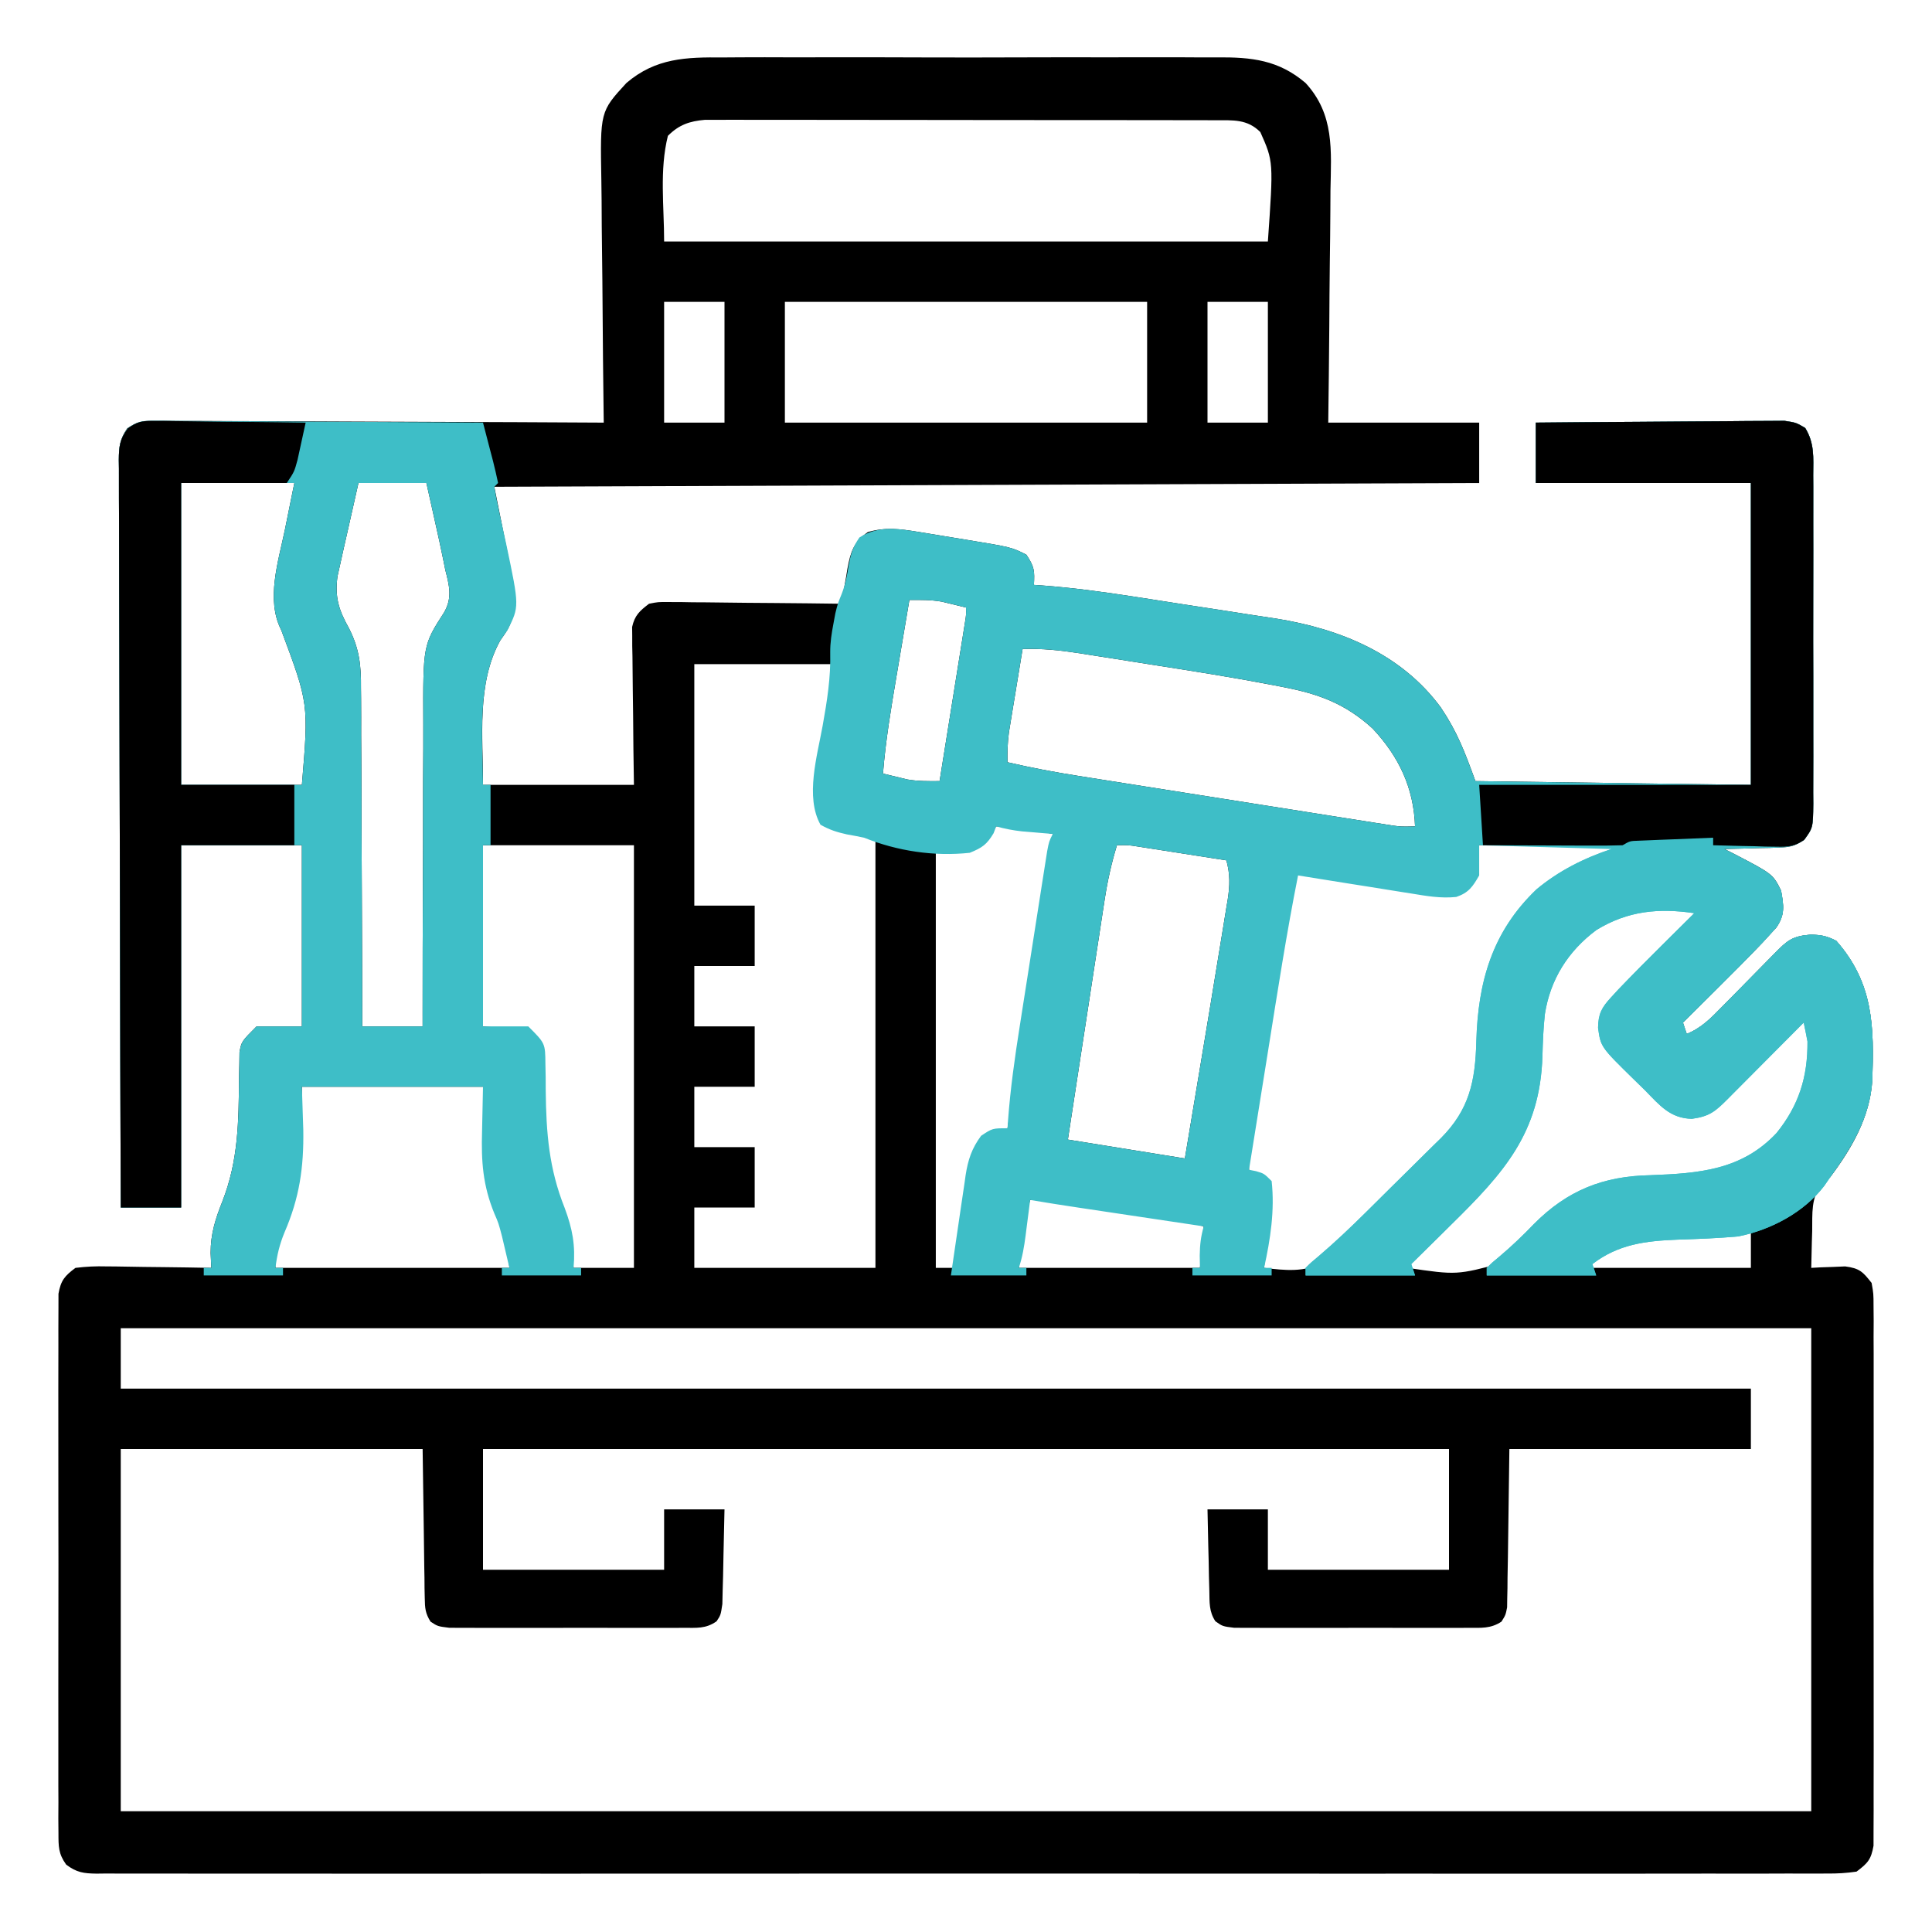
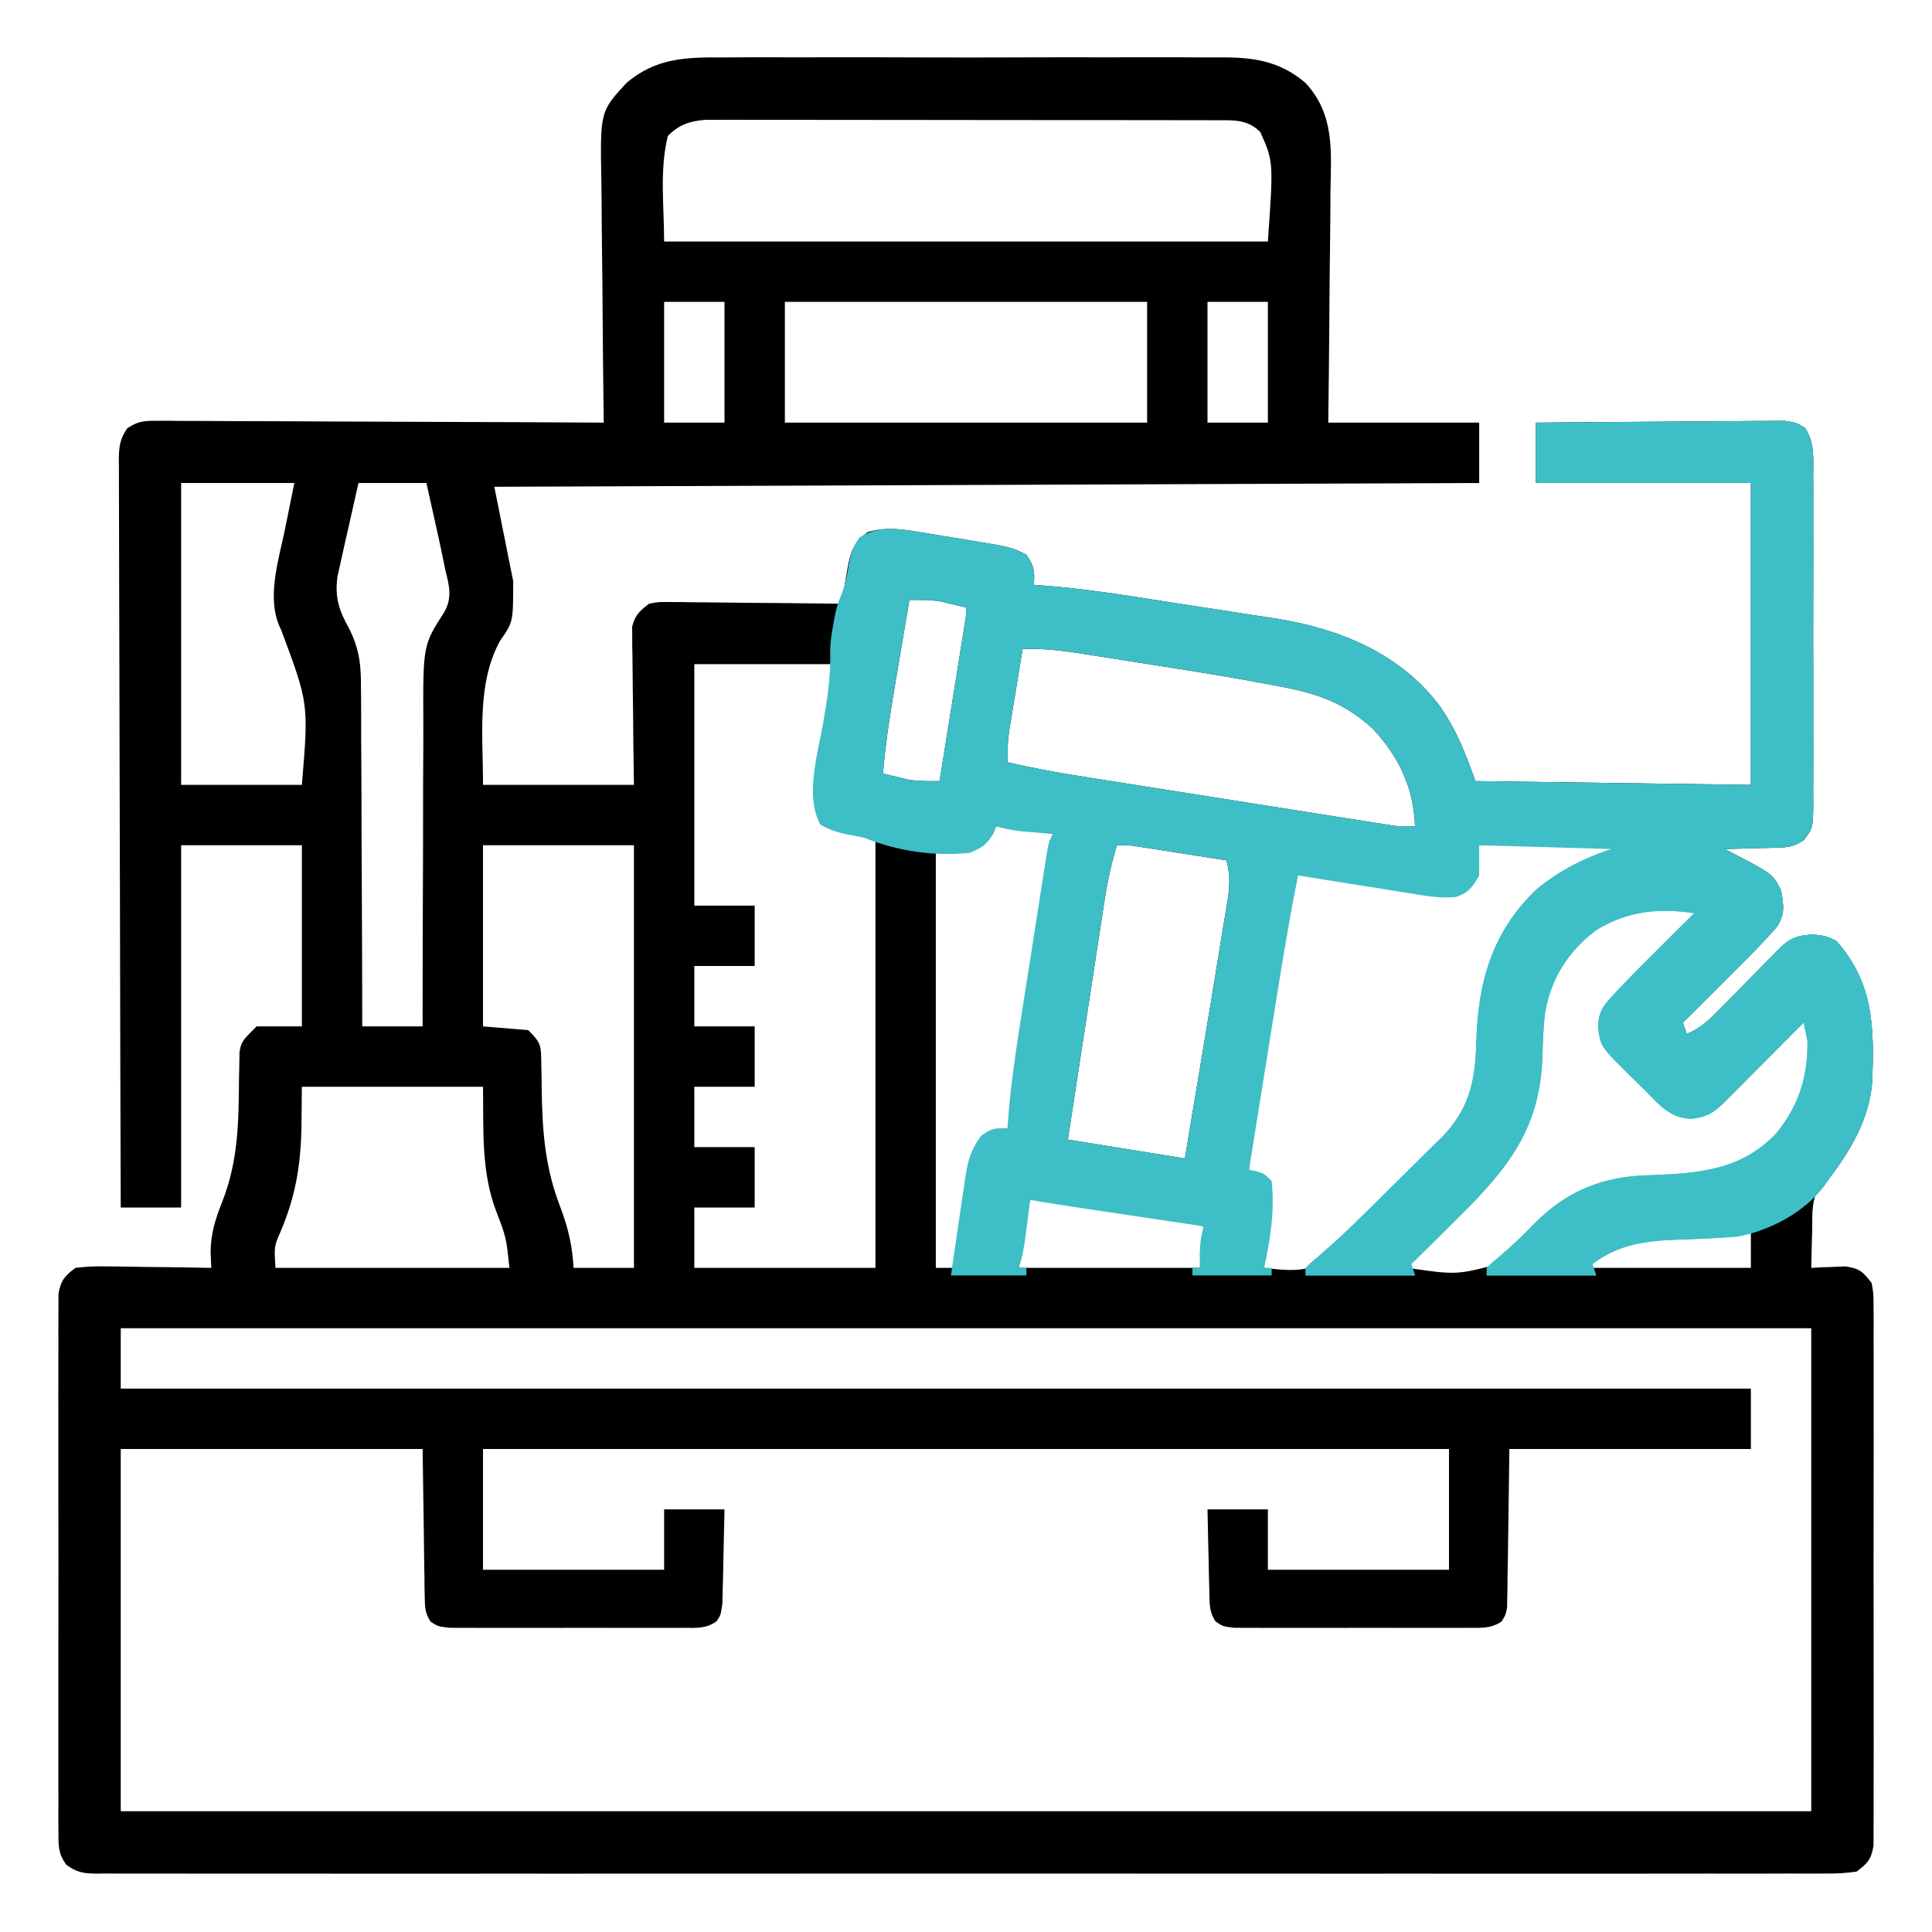
<svg xmlns="http://www.w3.org/2000/svg" version="1.1" width="512" height="512">
  <path d="M0 0 C1.562 -0.008 3.123 -0.019 4.685 -0.032 C8.9 -0.059 13.114 -0.049 17.329 -0.03 C21.755 -0.014 26.182 -0.029 30.608 -0.038 C38.039 -0.049 45.469 -0.034 52.9 -0.006 C61.472 0.027 70.044 0.016 78.615 -0.017 C85.996 -0.044 93.376 -0.048 100.756 -0.032 C105.155 -0.023 109.554 -0.021 113.953 -0.041 C118.09 -0.059 122.226 -0.047 126.364 -0.012 C127.875 -0.004 129.387 -0.006 130.898 -0.02 C139.992 -0.092 147.172 0.658 154.336 6.776 C162.003 15.121 161.12 24.6 160.922 35.253 C160.911 37.032 160.902 38.812 160.896 40.591 C160.873 45.244 160.815 49.896 160.748 54.548 C160.675 60.146 160.648 65.745 160.613 71.344 C160.555 79.822 160.44 88.298 160.336 96.776 C173.536 96.776 186.736 96.776 200.336 96.776 C200.336 102.056 200.336 107.336 200.336 112.776 C114.206 113.106 28.076 113.436 -60.664 113.776 C-59.014 122.026 -57.364 130.276 -55.664 138.776 C-55.664 149.629 -55.664 149.629 -59.102 154.526 C-65.44 165.95 -63.608 180.185 -63.664 192.776 C-50.464 192.776 -37.264 192.776 -23.664 192.776 C-23.71 189.647 -23.757 186.517 -23.805 183.292 C-23.836 180.26 -23.86 177.229 -23.884 174.197 C-23.904 172.09 -23.931 169.984 -23.966 167.877 C-24.014 164.848 -24.037 161.821 -24.055 158.792 C-24.086 157.379 -24.086 157.379 -24.117 155.938 C-24.118 155.057 -24.118 154.177 -24.118 153.27 C-24.127 152.497 -24.136 151.724 -24.145 150.928 C-23.456 147.847 -22.149 146.671 -19.664 144.776 C-17.247 144.295 -17.247 144.295 -14.528 144.322 C-12.997 144.323 -12.997 144.323 -11.435 144.323 C-10.34 144.344 -9.245 144.364 -8.117 144.386 C-6.991 144.391 -5.865 144.397 -4.704 144.403 C-1.107 144.425 2.489 144.475 6.086 144.526 C8.525 144.546 10.964 144.565 13.402 144.581 C19.381 144.625 25.358 144.692 31.336 144.776 C31.506 143.74 31.676 142.704 31.852 141.636 C32.096 140.266 32.34 138.896 32.586 137.526 C32.696 136.844 32.805 136.163 32.918 135.46 C33.732 131.048 34.604 128.376 38.336 125.776 C42.944 124.447 46.839 124.936 51.527 125.702 C52.195 125.81 52.863 125.917 53.551 126.028 C54.954 126.257 56.357 126.49 57.759 126.727 C59.894 127.088 62.031 127.432 64.17 127.774 C76.395 129.783 76.395 129.783 80.336 131.776 C82.488 135.004 82.537 136.06 82.336 139.776 C83.383 139.848 83.383 139.848 84.451 139.921 C92.646 140.536 100.714 141.626 108.832 142.886 C109.5 142.989 110.168 143.092 110.856 143.198 C114.386 143.744 117.915 144.295 121.444 144.85 C125.043 145.415 128.645 145.962 132.247 146.506 C135.061 146.934 137.872 147.375 140.682 147.819 C142.642 148.126 144.604 148.418 146.566 148.711 C163.563 151.446 179.723 158.073 190.176 172.276 C194.545 178.78 196.513 184.014 199.336 191.776 C223.426 192.106 247.516 192.436 272.336 192.776 C272.336 166.376 272.336 139.976 272.336 112.776 C253.526 112.776 234.716 112.776 215.336 112.776 C215.336 107.496 215.336 102.216 215.336 96.776 C224.263 96.686 233.19 96.613 242.118 96.569 C246.264 96.548 250.409 96.52 254.554 96.475 C258.555 96.431 262.555 96.407 266.556 96.397 C268.082 96.389 269.608 96.375 271.134 96.353 C273.273 96.324 275.41 96.32 277.548 96.322 C278.765 96.313 279.982 96.305 281.235 96.295 C284.336 96.776 284.336 96.776 286.728 98.184 C289.23 102.218 288.893 106.056 288.854 110.714 C288.864 112.227 288.864 112.227 288.875 113.77 C288.892 117.106 288.881 120.441 288.867 123.776 C288.87 126.093 288.874 128.409 288.879 130.726 C288.885 135.581 288.876 140.436 288.857 145.292 C288.835 151.52 288.848 157.747 288.872 163.975 C288.886 168.759 288.882 173.542 288.871 178.326 C288.869 180.622 288.872 182.919 288.881 185.215 C288.891 188.424 288.876 191.631 288.854 194.839 C288.862 195.791 288.87 196.742 288.878 197.723 C288.795 204.149 288.795 204.149 286.441 207.363 C284.031 208.981 282.673 209.308 279.789 209.386 C278.523 209.434 278.523 209.434 277.23 209.483 C276.358 209.498 275.485 209.512 274.586 209.526 C273.698 209.556 272.81 209.586 271.895 209.616 C269.708 209.687 267.523 209.74 265.336 209.776 C266.084 210.151 266.831 210.527 267.602 210.913 C278.143 216.391 278.143 216.391 280.336 220.776 C281.06 224.793 281.44 227.178 279.087 230.584 C278.535 231.187 277.983 231.791 277.414 232.413 C276.781 233.106 276.147 233.799 275.495 234.513 C271.53 238.669 267.48 242.735 263.398 246.776 C262.524 247.646 261.649 248.517 260.748 249.413 C258.613 251.537 256.476 253.658 254.336 255.776 C254.666 256.766 254.996 257.756 255.336 258.776 C259.226 257.198 261.813 254.541 264.688 251.585 C265.188 251.08 265.688 250.574 266.203 250.054 C267.794 248.445 269.378 246.83 270.961 245.214 C272.552 243.595 274.145 241.978 275.74 240.363 C276.731 239.36 277.72 238.354 278.705 237.345 C282.028 233.974 283.325 232.859 288.148 232.464 C291.014 232.536 292.336 232.777 294.961 234.089 C304.892 245.327 304.995 256.934 304.511 271.162 C303.86 280.892 299.09 289.104 293.336 296.776 C292.619 297.328 291.902 297.88 291.164 298.448 C288.203 302.22 288.658 306.364 288.586 311.026 C288.556 311.962 288.527 312.898 288.496 313.862 C288.426 316.167 288.373 318.471 288.336 320.776 C289.156 320.73 289.976 320.684 290.82 320.636 C291.898 320.6 292.976 320.564 294.086 320.526 C295.153 320.48 296.221 320.434 297.32 320.386 C301.116 320.877 302.008 321.789 304.336 324.776 C304.839 327.631 304.839 327.631 304.844 331.001 C304.861 332.919 304.861 332.919 304.878 334.876 C304.87 336.291 304.862 337.705 304.854 339.12 C304.859 340.612 304.866 342.103 304.875 343.595 C304.893 347.645 304.886 351.694 304.873 355.743 C304.863 359.98 304.873 364.217 304.879 368.454 C304.886 375.569 304.876 382.685 304.857 389.8 C304.836 398.027 304.843 406.255 304.865 414.482 C304.883 421.545 304.885 428.607 304.875 435.67 C304.869 439.888 304.868 444.107 304.881 448.326 C304.893 452.292 304.885 456.258 304.862 460.224 C304.856 461.68 304.858 463.136 304.867 464.592 C304.878 466.579 304.861 468.565 304.844 470.552 C304.842 472.22 304.842 472.22 304.839 473.922 C304.193 477.589 303.3 478.543 300.336 480.776 C297.584 481.168 295.234 481.314 292.484 481.28 C291.283 481.288 291.283 481.288 290.058 481.297 C287.36 481.312 284.662 481.298 281.963 481.284 C280.015 481.289 278.068 481.295 276.12 481.303 C270.755 481.32 265.391 481.312 260.026 481.299 C254.245 481.29 248.465 481.304 242.684 481.315 C231.355 481.333 220.026 481.329 208.696 481.318 C199.492 481.309 190.287 481.307 181.082 481.312 C179.774 481.312 178.466 481.313 177.118 481.313 C174.46 481.315 171.803 481.316 169.146 481.317 C144.917 481.329 120.689 481.317 96.461 481.296 C74.333 481.277 52.206 481.279 30.078 481.298 C5.23 481.319 -19.618 481.328 -44.467 481.315 C-47.115 481.314 -49.763 481.313 -52.41 481.312 C-54.365 481.311 -54.365 481.311 -56.359 481.31 C-65.556 481.306 -74.753 481.312 -83.951 481.322 C-95.154 481.333 -106.357 481.33 -117.56 481.308 C-123.28 481.298 -129 481.294 -134.72 481.307 C-139.951 481.319 -145.181 481.312 -150.412 481.291 C-152.309 481.287 -154.207 481.289 -156.105 481.299 C-158.674 481.311 -161.242 481.298 -163.812 481.28 C-164.93 481.294 -164.93 481.294 -166.071 481.308 C-169.5 481.258 -171.35 481.013 -174.123 478.923 C-176.206 476.022 -176.167 474.108 -176.172 470.552 C-176.183 469.273 -176.195 467.994 -176.206 466.677 C-176.198 465.262 -176.19 463.847 -176.182 462.433 C-176.187 460.941 -176.194 459.449 -176.203 457.958 C-176.221 453.908 -176.214 449.859 -176.201 445.809 C-176.191 441.572 -176.201 437.336 -176.207 433.099 C-176.214 425.983 -176.205 418.868 -176.186 411.753 C-176.164 403.525 -176.171 395.298 -176.193 387.071 C-176.211 380.008 -176.214 372.946 -176.203 365.883 C-176.197 361.664 -176.196 357.446 -176.209 353.227 C-176.221 349.261 -176.213 345.295 -176.19 341.329 C-176.184 339.873 -176.186 338.416 -176.195 336.96 C-176.206 334.974 -176.19 332.987 -176.172 331.001 C-176.17 329.889 -176.169 328.777 -176.167 327.631 C-175.543 324.09 -174.524 322.904 -171.664 320.776 C-168.774 320.427 -166.278 320.308 -163.398 320.386 C-162.605 320.391 -161.812 320.397 -160.994 320.403 C-158.467 320.425 -155.941 320.475 -153.414 320.526 C-151.698 320.546 -149.982 320.565 -148.266 320.581 C-144.065 320.625 -139.865 320.694 -135.664 320.776 C-135.725 319.469 -135.785 318.162 -135.848 316.815 C-135.847 311.764 -134.587 307.8 -132.727 303.151 C-128.483 292.28 -128.414 281.975 -128.322 270.384 C-128.295 269.21 -128.267 268.036 -128.238 266.827 C-128.224 265.761 -128.209 264.696 -128.194 263.598 C-127.664 260.776 -127.664 260.776 -123.664 256.776 C-119.704 256.776 -115.744 256.776 -111.664 256.776 C-111.664 240.936 -111.664 225.096 -111.664 208.776 C-122.224 208.776 -132.784 208.776 -143.664 208.776 C-143.664 240.456 -143.664 272.136 -143.664 304.776 C-148.944 304.776 -154.224 304.776 -159.664 304.776 C-159.757 278.247 -159.828 251.718 -159.871 225.189 C-159.892 212.871 -159.92 200.554 -159.966 188.236 C-160.006 177.503 -160.031 166.769 -160.04 156.035 C-160.046 150.35 -160.058 144.665 -160.087 138.979 C-160.114 133.631 -160.123 128.283 -160.116 122.935 C-160.118 120.969 -160.126 119.003 -160.141 117.038 C-160.161 114.359 -160.156 111.681 -160.145 109.002 C-160.157 108.22 -160.168 107.438 -160.18 106.632 C-160.143 103.218 -159.912 101.138 -157.958 98.292 C-155.216 96.48 -153.745 96.282 -150.476 96.295 C-148.902 96.287 -148.902 96.287 -147.297 96.279 C-145.58 96.3 -145.58 96.3 -143.827 96.322 C-142.617 96.322 -141.407 96.321 -140.16 96.32 C-136.846 96.323 -133.533 96.343 -130.219 96.371 C-126.755 96.396 -123.29 96.398 -119.825 96.403 C-113.266 96.415 -106.707 96.448 -100.149 96.488 C-92.681 96.533 -85.213 96.555 -77.745 96.575 C-62.384 96.617 -47.024 96.687 -31.664 96.776 C-31.684 95.306 -31.684 95.306 -31.704 93.807 C-31.826 84.539 -31.916 75.271 -31.975 66.002 C-32.006 61.238 -32.048 56.474 -32.117 51.71 C-32.182 47.107 -32.218 42.504 -32.233 37.9 C-32.244 36.149 -32.266 34.399 -32.298 32.649 C-32.625 14.352 -32.625 14.352 -25.664 6.776 C-17.849 0.101 -9.787 -0.086 0 0 Z M-14.664 20.776 C-16.929 29.837 -15.664 39.437 -15.664 48.776 C37.136 48.776 89.936 48.776 144.336 48.776 C145.822 27.593 145.822 27.593 142.336 19.776 C138.865 16.305 135.159 16.65 130.422 16.643 C128.607 16.636 128.607 16.636 126.755 16.63 C125.418 16.63 124.08 16.631 122.742 16.631 C121.331 16.628 119.92 16.625 118.509 16.621 C114.678 16.612 110.848 16.61 107.017 16.609 C104.624 16.608 102.23 16.606 99.837 16.604 C91.486 16.594 83.136 16.59 74.785 16.591 C67.002 16.592 59.219 16.581 51.436 16.565 C44.752 16.552 38.068 16.547 31.384 16.548 C27.393 16.548 23.402 16.545 19.411 16.534 C15.657 16.525 11.904 16.525 8.15 16.532 C6.773 16.533 5.397 16.531 4.02 16.524 C2.139 16.517 0.258 16.523 -1.623 16.529 C-2.675 16.529 -3.727 16.528 -4.811 16.527 C-8.945 16.888 -11.719 17.831 -14.664 20.776 Z M-15.664 64.776 C-15.664 75.336 -15.664 85.896 -15.664 96.776 C-10.384 96.776 -5.104 96.776 0.336 96.776 C0.336 86.216 0.336 75.656 0.336 64.776 C-4.944 64.776 -10.224 64.776 -15.664 64.776 Z M16.336 64.776 C16.336 75.336 16.336 85.896 16.336 96.776 C48.016 96.776 79.696 96.776 112.336 96.776 C112.336 86.216 112.336 75.656 112.336 64.776 C80.656 64.776 48.976 64.776 16.336 64.776 Z M128.336 64.776 C128.336 75.336 128.336 85.896 128.336 96.776 C133.616 96.776 138.896 96.776 144.336 96.776 C144.336 86.216 144.336 75.656 144.336 64.776 C139.056 64.776 133.776 64.776 128.336 64.776 Z M-143.664 112.776 C-143.664 139.176 -143.664 165.576 -143.664 192.776 C-133.104 192.776 -122.544 192.776 -111.664 192.776 C-109.859 171.235 -109.859 171.235 -117.133 151.761 C-121.261 143.715 -117.894 133.544 -116.164 125.151 C-115.339 121.068 -114.514 116.984 -113.664 112.776 C-123.564 112.776 -133.464 112.776 -143.664 112.776 Z M-96.664 112.776 C-97.547 116.652 -98.423 120.529 -99.282 124.41 C-99.72 126.373 -100.17 128.335 -100.619 130.296 C-100.893 131.54 -101.167 132.784 -101.449 134.065 C-101.706 135.207 -101.962 136.349 -102.227 137.525 C-102.977 143.102 -101.853 146.517 -99.15 151.332 C-96.429 156.723 -95.947 161.122 -96.005 167.091 C-95.994 168.068 -95.984 169.045 -95.973 170.051 C-95.944 173.244 -95.95 176.435 -95.957 179.628 C-95.944 181.856 -95.929 184.083 -95.911 186.311 C-95.871 192.147 -95.861 197.983 -95.857 203.819 C-95.848 209.785 -95.81 215.752 -95.775 221.718 C-95.711 233.404 -95.678 245.09 -95.664 256.776 C-90.384 256.776 -85.104 256.776 -79.664 256.776 C-79.665 255.55 -79.666 254.324 -79.666 253.061 C-79.67 241.468 -79.642 229.876 -79.584 218.283 C-79.555 212.324 -79.537 206.365 -79.544 200.406 C-79.551 194.648 -79.528 188.891 -79.486 183.133 C-79.474 180.944 -79.474 178.754 -79.484 176.565 C-79.566 155.757 -79.566 155.757 -73.952 147.03 C-71.738 143.155 -72.611 139.923 -73.664 135.776 C-73.854 134.835 -74.043 133.894 -74.239 132.924 C-74.86 129.844 -75.536 126.78 -76.227 123.714 C-76.461 122.657 -76.694 121.601 -76.936 120.513 C-77.508 117.933 -78.085 115.355 -78.664 112.776 C-84.604 112.776 -90.544 112.776 -96.664 112.776 Z M49.336 143.776 C48.495 148.719 47.659 153.663 46.827 158.608 C46.544 160.286 46.26 161.964 45.975 163.641 C44.496 172.338 43.044 180.975 42.336 189.776 C43.285 190.006 43.285 190.006 44.253 190.241 C45.763 190.607 47.272 190.973 48.781 191.339 C51.67 191.834 54.41 191.805 57.336 191.776 C58.335 185.547 59.332 179.317 60.327 173.087 C60.666 170.967 61.005 168.846 61.345 166.726 C61.833 163.683 62.319 160.64 62.805 157.597 C62.958 156.645 63.111 155.692 63.269 154.711 C63.479 153.39 63.479 153.39 63.693 152.042 C63.818 151.265 63.942 150.488 64.07 149.687 C64.382 147.768 64.382 147.768 64.336 145.776 C62.963 145.435 61.587 145.103 60.211 144.776 C59.445 144.591 58.68 144.405 57.891 144.214 C55.002 143.719 52.262 143.748 49.336 143.776 Z M79.336 156.776 C78.663 160.838 77.999 164.901 77.336 168.964 C77.145 170.114 76.954 171.265 76.758 172.45 C76.577 173.562 76.397 174.674 76.211 175.819 C76.043 176.841 75.876 177.862 75.703 178.914 C75.362 181.575 75.267 184.098 75.336 186.776 C81.54 188.209 87.726 189.395 94.015 190.38 C95.397 190.6 95.397 190.6 96.807 190.825 C99.823 191.304 102.839 191.778 105.855 192.253 C107.963 192.586 110.07 192.92 112.178 193.253 C116.579 193.949 120.981 194.643 125.384 195.336 C131.028 196.224 136.671 197.118 142.314 198.013 C146.659 198.701 151.004 199.387 155.35 200.072 C157.431 200.4 159.513 200.729 161.594 201.06 C164.497 201.52 167.4 201.976 170.304 202.431 C171.164 202.568 172.024 202.705 172.909 202.847 C173.701 202.97 174.493 203.093 175.309 203.22 C175.994 203.328 176.679 203.436 177.385 203.548 C179.671 203.854 179.671 203.854 183.336 203.776 C182.997 193.595 179.058 185.268 172.086 177.839 C164.956 171.331 157.96 168.715 148.625 166.905 C147.329 166.651 147.329 166.651 146.007 166.391 C135.52 164.37 124.975 162.699 114.422 161.057 C110.981 160.52 107.542 159.973 104.104 159.425 C101.893 159.078 99.683 158.731 97.473 158.386 C96.456 158.223 95.439 158.061 94.392 157.893 C89.306 157.11 84.481 156.592 79.336 156.776 Z M-7.664 160.776 C-7.664 181.896 -7.664 203.016 -7.664 224.776 C-2.384 224.776 2.896 224.776 8.336 224.776 C8.336 230.056 8.336 235.336 8.336 240.776 C3.056 240.776 -2.224 240.776 -7.664 240.776 C-7.664 246.056 -7.664 251.336 -7.664 256.776 C-2.384 256.776 2.896 256.776 8.336 256.776 C8.336 262.056 8.336 267.336 8.336 272.776 C3.056 272.776 -2.224 272.776 -7.664 272.776 C-7.664 278.056 -7.664 283.336 -7.664 288.776 C-2.384 288.776 2.896 288.776 8.336 288.776 C8.336 294.056 8.336 299.336 8.336 304.776 C3.056 304.776 -2.224 304.776 -7.664 304.776 C-7.664 310.056 -7.664 315.336 -7.664 320.776 C8.176 320.776 24.016 320.776 40.336 320.776 C40.336 283.156 40.336 245.536 40.336 206.776 C36.376 205.786 32.416 204.796 28.336 203.776 C25.336 200.776 25.336 200.776 24.973 198.532 C25.115 191.161 26.057 184.093 27.336 176.839 C27.714 174.643 28.089 172.446 28.461 170.249 C28.629 169.293 28.796 168.336 28.969 167.351 C29.43 164.55 29.43 164.55 29.336 160.776 C17.126 160.776 4.916 160.776 -7.664 160.776 Z M72.336 203.776 C71.697 204.581 71.057 205.385 70.398 206.214 C68.336 208.776 68.336 208.776 66.023 209.589 C62.801 209.814 59.566 209.776 56.336 209.776 C56.336 246.406 56.336 283.036 56.336 320.776 C57.986 320.776 59.636 320.776 61.336 320.776 C61.472 319.894 61.607 319.011 61.747 318.102 C62.259 314.811 62.78 311.522 63.307 308.234 C63.533 306.813 63.755 305.392 63.973 303.971 C64.289 301.921 64.618 299.874 64.949 297.827 C65.24 295.981 65.24 295.981 65.536 294.098 C66.362 290.669 67.102 288.505 69.336 285.776 C71.316 285.053 73.316 284.38 75.336 283.776 C76.902 273.902 78.467 264.027 80.03 254.152 C80.755 249.568 81.482 244.983 82.209 240.398 C82.911 235.976 83.611 231.554 84.31 227.132 C84.577 225.442 84.845 223.752 85.114 222.063 C85.489 219.702 85.862 217.341 86.234 214.98 C86.347 214.277 86.459 213.573 86.574 212.848 C87.142 209.329 87.142 209.329 87.336 205.776 C85.587 205.439 83.837 205.106 82.086 204.776 C81.111 204.591 80.137 204.405 79.133 204.214 C76.149 203.673 76.149 203.673 72.336 203.776 Z M-63.664 208.776 C-63.664 224.616 -63.664 240.456 -63.664 256.776 C-59.704 257.106 -55.744 257.436 -51.664 257.776 C-48.169 261.272 -48.283 261.906 -48.223 266.624 C-48.196 267.787 -48.17 268.951 -48.143 270.149 C-48.129 271.367 -48.116 272.584 -48.102 273.839 C-47.94 284.886 -47.157 294.489 -43.102 304.839 C-41.08 310.279 -39.963 314.994 -39.664 320.776 C-34.384 320.776 -29.104 320.776 -23.664 320.776 C-23.664 283.816 -23.664 246.856 -23.664 208.776 C-36.864 208.776 -50.064 208.776 -63.664 208.776 Z M104.336 208.776 C102.893 213.536 101.855 218.16 101.099 223.089 C100.992 223.782 100.884 224.476 100.773 225.19 C100.423 227.457 100.078 229.724 99.734 231.991 C99.491 233.573 99.247 235.155 99.003 236.737 C98.365 240.881 97.731 245.025 97.099 249.17 C96.338 254.153 95.571 259.136 94.804 264.118 C93.643 271.67 92.49 279.223 91.336 286.776 C101.566 288.426 111.796 290.076 122.336 291.776 C124.207 280.668 126.06 269.556 127.895 258.441 C128.337 255.768 128.781 253.095 129.225 250.422 C129.947 246.067 130.659 241.71 131.365 237.352 C131.636 235.681 131.911 234.012 132.189 232.343 C132.578 230 132.957 227.656 133.332 225.312 C133.449 224.62 133.567 223.929 133.688 223.217 C134.275 219.468 134.353 216.444 133.336 212.776 C129.066 212.106 124.795 211.441 120.523 210.776 C119.308 210.586 118.094 210.395 116.842 210.198 C115.097 209.928 115.097 209.928 113.316 209.651 C112.243 209.484 111.169 209.316 110.063 209.144 C107.299 208.71 107.299 208.71 104.336 208.776 Z M200.336 208.776 C199.676 212.076 199.016 215.376 198.336 218.776 C195.835 221.277 194.846 221.421 191.336 221.776 C188.229 221.54 185.173 221.056 182.098 220.562 C181.217 220.427 180.336 220.292 179.429 220.154 C176.626 219.723 173.825 219.281 171.023 218.839 C169.119 218.544 167.215 218.251 165.311 217.958 C160.651 217.24 155.993 216.511 151.336 215.776 C148.279 233.907 145.257 252.044 142.362 270.201 C142.096 271.871 141.828 273.541 141.558 275.21 C141.181 277.553 140.808 279.897 140.438 282.241 C140.325 282.932 140.213 283.624 140.097 284.336 C139.257 289.538 139.257 289.538 139.336 294.776 C140.153 295.261 140.97 295.746 141.812 296.245 C143.062 297.003 143.062 297.003 144.336 297.776 C144.859 300.308 144.859 300.308 144.711 303.276 C144.645 304.862 144.645 304.862 144.578 306.479 C144.227 311.254 143.845 316.016 143.336 320.776 C148.835 321.435 154.063 322.046 159.03 319.272 C161.61 317.067 163.931 314.75 166.25 312.272 C167.112 311.401 167.975 310.53 168.863 309.632 C170.671 307.794 172.464 305.939 174.242 304.071 C176.958 301.217 179.717 298.411 182.488 295.61 C184.245 293.813 185.999 292.013 187.75 290.21 C188.569 289.371 189.387 288.532 190.231 287.668 C198.161 279.302 200.286 272.175 200.575 260.747 C201.01 245.427 204.489 231.899 216.023 220.964 C222.75 215.52 230.912 211.691 239.336 209.776 C239.336 209.446 239.336 209.116 239.336 208.776 C226.466 208.776 213.596 208.776 200.336 208.776 Z M225.586 234.901 C217.667 243.354 216.393 253.615 216.097 264.677 C215.474 285.016 205.903 295.586 191.836 309.339 C190.318 310.829 188.803 312.32 187.289 313.814 C185.939 315.147 184.584 316.475 183.229 317.802 C181.221 319.441 181.221 319.441 181.336 320.776 C194.414 322.69 194.414 322.69 206.769 319.385 C210.327 316.456 213.197 313.124 216.082 309.546 C221.707 302.618 229.813 298.592 238.651 297.487 C241.007 297.334 243.351 297.259 245.711 297.214 C259.341 296.69 270.994 295.345 280.766 284.847 C287.023 276.597 289.106 267.265 287.898 257.089 C287.713 256.326 287.527 255.563 287.336 254.776 C281.556 259.566 276.286 264.74 271.023 270.089 C269.425 271.712 267.825 273.333 266.223 274.952 C265.524 275.663 264.825 276.374 264.104 277.106 C261.169 279.879 258.579 280.31 254.539 280.237 C250.107 279.31 247.399 275.917 244.336 272.776 C243.448 271.911 242.56 271.046 241.645 270.155 C233.533 262.205 233.533 262.205 232.836 257.151 C232.895 253.445 233.784 251.8 236.277 249.093 C236.912 248.401 237.547 247.71 238.202 246.997 C241.997 243.048 245.869 239.18 249.773 235.339 C251.399 233.738 253.023 232.136 254.645 230.53 C255.354 229.832 256.064 229.134 256.795 228.415 C258.45 227.03 258.45 227.03 258.336 225.776 C245.774 223.717 235.141 226.314 225.586 234.901 Z M-111.664 272.776 C-111.705 276.551 -111.747 280.325 -111.789 284.214 C-112.043 294.12 -113.491 302.269 -117.387 311.351 C-119.013 315.104 -119.013 315.104 -118.664 320.776 C-98.204 320.776 -77.744 320.776 -56.664 320.776 C-57.518 312.665 -57.518 312.665 -60.164 305.776 C-64.218 295.192 -63.483 283.98 -63.664 272.776 C-79.504 272.776 -95.344 272.776 -111.664 272.776 Z M81.336 302.776 C79.621 308.95 78.99 314.232 78.336 320.776 C94.176 320.776 110.016 320.776 126.336 320.776 C126.666 317.146 126.996 313.516 127.336 309.776 C120.121 307.761 112.782 306.632 105.39 305.489 C103.208 305.151 101.028 304.804 98.848 304.456 C97.445 304.237 96.043 304.018 94.641 303.8 C93.382 303.603 92.124 303.406 90.828 303.204 C87.618 302.811 84.565 302.695 81.336 302.776 Z M267.427 311.261 C265.195 311.811 263.182 311.95 260.887 312.022 C260.038 312.055 259.189 312.088 258.314 312.122 C256.557 312.183 254.799 312.24 253.041 312.294 C244.586 312.632 237.092 313.371 230.336 318.776 C230.006 319.436 229.676 320.096 229.336 320.776 C243.526 320.776 257.716 320.776 272.336 320.776 C272.336 317.476 272.336 314.176 272.336 310.776 C269.492 310.653 269.492 310.653 267.427 311.261 Z M-159.664 336.776 C-159.664 342.056 -159.664 347.336 -159.664 352.776 C-17.104 352.776 125.456 352.776 272.336 352.776 C272.336 358.056 272.336 363.336 272.336 368.776 C251.216 368.776 230.096 368.776 208.336 368.776 C208.126 383.122 208.126 383.122 207.948 397.467 C207.916 399.264 207.882 401.061 207.848 402.858 C207.841 403.793 207.835 404.728 207.829 405.691 C207.799 407.03 207.799 407.03 207.768 408.397 C207.757 409.172 207.746 409.947 207.735 410.745 C207.336 412.776 207.336 412.776 206.24 414.526 C203.339 416.431 200.878 416.158 197.434 416.165 C196.387 416.172 196.387 416.172 195.319 416.18 C193.012 416.194 190.705 416.185 188.398 416.175 C186.796 416.177 185.193 416.18 183.59 416.184 C180.231 416.188 176.872 416.181 173.513 416.167 C169.205 416.15 164.898 416.16 160.59 416.178 C157.28 416.189 153.971 416.186 150.661 416.178 C149.072 416.176 147.484 416.178 145.896 416.185 C143.676 416.193 141.458 416.181 139.238 416.165 C137.975 416.162 136.712 416.16 135.41 416.157 C132.336 415.776 132.336 415.776 130.432 414.434 C128.708 411.826 128.894 409.45 128.824 406.358 C128.771 404.478 128.771 404.478 128.717 402.56 C128.694 401.249 128.672 399.939 128.648 398.589 C128.615 397.254 128.581 395.918 128.545 394.583 C128.462 391.314 128.397 388.045 128.336 384.776 C133.616 384.776 138.896 384.776 144.336 384.776 C144.336 390.056 144.336 395.336 144.336 400.776 C160.176 400.776 176.016 400.776 192.336 400.776 C192.336 390.216 192.336 379.656 192.336 368.776 C107.856 368.776 23.376 368.776 -63.664 368.776 C-63.664 379.336 -63.664 389.896 -63.664 400.776 C-47.824 400.776 -31.984 400.776 -15.664 400.776 C-15.664 395.496 -15.664 390.216 -15.664 384.776 C-10.384 384.776 -5.104 384.776 0.336 384.776 C0.262 388.71 0.179 392.642 0.073 396.574 C0.024 398.569 -0.011 400.564 -0.045 402.56 C-0.08 403.813 -0.116 405.067 -0.152 406.358 C-0.179 407.516 -0.205 408.673 -0.232 409.865 C-0.664 412.776 -0.664 412.776 -1.76 414.434 C-4.645 416.468 -7.066 416.158 -10.566 416.165 C-11.613 416.172 -11.613 416.172 -12.681 416.18 C-14.988 416.194 -17.295 416.185 -19.602 416.175 C-21.204 416.177 -22.807 416.18 -24.41 416.184 C-27.769 416.188 -31.128 416.181 -34.487 416.167 C-38.795 416.15 -43.102 416.16 -47.41 416.178 C-50.72 416.189 -54.029 416.186 -57.339 416.178 C-58.928 416.176 -60.516 416.178 -62.104 416.185 C-64.324 416.193 -66.542 416.181 -68.762 416.165 C-70.025 416.162 -71.288 416.16 -72.59 416.157 C-75.664 415.776 -75.664 415.776 -77.568 414.526 C-78.937 412.341 -79.06 410.969 -79.096 408.397 C-79.126 407.057 -79.126 407.057 -79.157 405.691 C-79.163 404.756 -79.169 403.821 -79.176 402.858 C-79.192 401.996 -79.209 401.135 -79.226 400.246 C-79.284 397.028 -79.316 393.808 -79.352 390.589 C-79.455 383.391 -79.558 376.193 -79.664 368.776 C-106.064 368.776 -132.464 368.776 -159.664 368.776 C-159.664 400.456 -159.664 432.136 -159.664 464.776 C-11.824 464.776 136.016 464.776 288.336 464.776 C288.336 422.536 288.336 380.296 288.336 336.776 C140.496 336.776 -7.344 336.776 -159.664 336.776 Z " fill="#000000" transform="translate(191.664,15.224)" />
  <path d="M0 0 C8.927 -0.09 17.854 -0.164 26.782 -0.207 C30.928 -0.228 35.073 -0.256 39.218 -0.302 C43.219 -0.345 47.219 -0.369 51.22 -0.38 C52.746 -0.387 54.272 -0.401 55.799 -0.423 C57.937 -0.452 60.074 -0.456 62.212 -0.454 C63.429 -0.463 64.646 -0.472 65.899 -0.481 C69 0 69 0 71.392 1.407 C73.894 5.441 73.557 9.28 73.518 13.938 C73.528 15.45 73.528 15.45 73.539 16.994 C73.556 20.329 73.545 23.664 73.531 27 C73.534 29.316 73.538 31.633 73.543 33.949 C73.549 38.805 73.54 43.66 73.521 48.516 C73.499 54.744 73.512 60.971 73.536 67.199 C73.55 71.982 73.546 76.766 73.535 81.549 C73.533 83.846 73.536 86.142 73.545 88.439 C73.555 91.647 73.54 94.854 73.518 98.062 C73.526 99.014 73.534 99.966 73.542 100.947 C73.459 107.373 73.459 107.373 71.105 110.587 C68.695 112.205 67.337 112.531 64.453 112.609 C63.187 112.658 63.187 112.658 61.895 112.707 C61.022 112.721 60.149 112.735 59.25 112.75 C58.362 112.78 57.474 112.809 56.559 112.84 C54.372 112.91 52.187 112.963 50 113 C50.748 113.375 51.495 113.75 52.266 114.137 C62.807 119.615 62.807 119.615 65 124 C65.724 128.016 66.104 130.402 63.751 133.807 C63.199 134.411 62.647 135.015 62.078 135.637 C61.128 136.676 61.128 136.676 60.159 137.737 C56.194 141.893 52.144 145.959 48.062 150 C47.188 150.87 46.313 151.74 45.412 152.637 C43.277 154.76 41.14 156.881 39 159 C39.33 159.99 39.66 160.98 40 162 C43.89 160.422 46.477 157.764 49.352 154.809 C49.852 154.303 50.352 153.798 50.867 153.277 C52.458 151.669 54.042 150.054 55.625 148.438 C57.216 146.819 58.809 145.201 60.404 143.587 C61.395 142.584 62.384 141.578 63.369 140.569 C66.692 137.198 67.989 136.083 72.812 135.688 C75.678 135.76 77 136 79.625 137.312 C89.557 148.551 89.659 160.158 89.175 174.385 C88.516 184.238 83.661 192.162 78 200 C77.5 200.732 77 201.464 76.484 202.219 C71.109 209.277 62.318 213.936 53.68 215.664 C48.312 216.154 42.945 216.35 37.559 216.518 C29.06 216.862 21.858 217.725 15 223 C15.33 223.99 15.66 224.98 16 226 C6.43 226 -3.14 226 -13 226 C-13 225.34 -13 224.68 -13 224 C-11.566 222.59 -11.566 222.59 -9.562 220.938 C-6.356 218.229 -3.407 215.403 -0.5 212.375 C8.359 203.456 17.873 199.678 30.375 199.438 C43.216 198.944 54.539 198.134 63.812 188.25 C69.721 180.915 72.071 173.417 72 164 C71.685 162.33 71.354 160.662 71 159 C69.925 160.083 69.925 160.083 68.829 161.187 C66.174 163.86 63.515 166.53 60.856 169.199 C59.705 170.355 58.554 171.513 57.405 172.671 C55.754 174.334 54.1 175.993 52.445 177.652 C51.931 178.172 51.416 178.692 50.886 179.228 C47.582 182.532 46.07 183.852 41.375 184.5 C35.627 184.386 32.827 180.921 29 177 C28.031 176.05 27.059 175.102 26.086 174.156 C17.201 165.454 17.201 165.454 16.5 160.375 C16.559 156.669 17.447 155.026 19.941 152.32 C20.576 151.629 21.211 150.937 21.866 150.225 C25.668 146.261 29.533 142.364 33.438 138.5 C34.264 137.678 35.091 136.855 35.943 136.008 C37.96 134.003 39.979 132 42 130 C32.559 128.61 24.383 129.373 16.066 134.461 C8.594 140.026 3.864 147.506 2.418 156.699 C2.001 160.432 1.862 164.148 1.761 167.901 C1.137 188.248 -8.464 198.832 -22.5 212.625 C-23.524 213.639 -24.547 214.653 -25.57 215.668 C-28.042 218.117 -30.519 220.561 -33 223 C-32.67 223.99 -32.34 224.98 -32 226 C-41.57 226 -51.14 226 -61 226 C-61 225.34 -61 224.68 -61 224 C-59.528 222.543 -59.528 222.543 -57.493 220.854 C-53.183 217.185 -49.129 213.323 -45.105 209.344 C-44.034 208.285 -44.034 208.285 -42.942 207.204 C-41.447 205.724 -39.954 204.241 -38.462 202.757 C-36.941 201.248 -35.416 199.743 -33.886 198.243 C-31.658 196.057 -29.443 193.858 -27.23 191.656 C-26.549 190.993 -25.868 190.329 -25.166 189.645 C-17.593 182.037 -16.028 174.506 -15.761 163.97 C-15.314 148.224 -11.568 134.911 0.188 123.688 C5.995 118.83 12.833 115.389 20 113 C8.45 112.67 -3.1 112.34 -15 112 C-15 114.64 -15 117.28 -15 120 C-16.713 122.982 -17.788 124.589 -21.081 125.705 C-25.196 126.121 -28.956 125.455 -33.02 124.785 C-33.878 124.651 -34.737 124.516 -35.621 124.377 C-38.353 123.947 -41.083 123.505 -43.812 123.062 C-45.668 122.768 -47.525 122.474 -49.381 122.182 C-53.922 121.464 -58.461 120.735 -63 120 C-66.034 135.206 -68.393 150.531 -70.842 165.839 C-71.423 169.474 -72.008 173.108 -72.592 176.742 C-73.73 183.828 -74.866 190.914 -76 198 C-75.381 198.124 -74.763 198.248 -74.125 198.375 C-72 199 -72 199 -70 201 C-69.151 208.781 -70.327 216.411 -72 224 C-71.34 224 -70.68 224 -70 224 C-70 224.66 -70 225.32 -70 226 C-76.93 226 -83.86 226 -91 226 C-91 225.34 -91 224.68 -91 224 C-90.34 224 -89.68 224 -89 224 C-89.021 222.928 -89.041 221.855 -89.062 220.75 C-89.013 217.802 -88.777 215.766 -88 213 C-89.77 212.735 -89.77 212.735 -91.577 212.465 C-95.971 211.808 -100.366 211.15 -104.76 210.491 C-106.659 210.207 -108.558 209.923 -110.458 209.639 C-113.193 209.23 -115.929 208.82 -118.664 208.41 C-119.508 208.284 -120.352 208.158 -121.222 208.028 C-125.488 207.388 -129.747 206.725 -134 206 C-134.133 207.048 -134.266 208.096 -134.402 209.176 C-134.581 210.555 -134.759 211.934 -134.938 213.312 C-135.025 214.003 -135.112 214.693 -135.201 215.404 C-135.592 218.401 -136.042 221.125 -137 224 C-136.34 224 -135.68 224 -135 224 C-135 224.66 -135 225.32 -135 226 C-141.6 226 -148.2 226 -155 226 C-154.353 221.532 -153.699 217.067 -153.029 212.603 C-152.803 211.085 -152.581 209.568 -152.363 208.049 C-152.048 205.86 -151.719 203.674 -151.387 201.488 C-151.293 200.814 -151.199 200.14 -151.102 199.445 C-150.464 195.352 -149.476 192.336 -147 189 C-144 187 -144 187 -140 187 C-139.954 186.309 -139.908 185.618 -139.86 184.906 C-139.237 176.497 -138.067 168.223 -136.75 159.898 C-136.529 158.486 -136.309 157.073 -136.089 155.66 C-135.631 152.726 -135.17 149.793 -134.707 146.861 C-134.113 143.1 -133.527 139.338 -132.942 135.576 C-132.49 132.671 -132.034 129.767 -131.578 126.862 C-131.36 125.474 -131.143 124.086 -130.927 122.697 C-130.627 120.768 -130.321 118.84 -130.016 116.912 C-129.843 115.815 -129.671 114.719 -129.493 113.589 C-129 111 -129 111 -128 109 C-128.748 108.939 -129.495 108.879 -130.266 108.816 C-131.743 108.691 -131.743 108.691 -133.25 108.562 C-134.712 108.441 -134.712 108.441 -136.203 108.316 C-138.565 108.049 -140.719 107.646 -143 107 C-143.227 107.598 -143.454 108.196 -143.688 108.812 C-145.501 111.835 -146.701 112.653 -150 114 C-159.435 115.019 -169.245 113.541 -178 110 C-179.515 109.678 -181.036 109.385 -182.562 109.125 C-185.274 108.515 -187.115 107.936 -189.562 106.562 C-193.674 99.233 -190.411 88.212 -189 80.375 C-187.83 73.828 -186.817 67.591 -186.983 60.93 C-187.006 58.3 -186.621 55.829 -186.125 53.25 C-185.881 51.927 -185.881 51.927 -185.633 50.578 C-185 48 -185 48 -183.984 45.488 C-182.976 42.94 -182.534 40.64 -182.125 37.938 C-181.516 34.79 -181.082 33.12 -179.25 30.438 C-174.336 27.298 -169.344 28.021 -163.809 28.926 C-163.141 29.033 -162.473 29.141 -161.785 29.252 C-160.382 29.48 -158.979 29.713 -157.577 29.951 C-155.442 30.312 -153.304 30.656 -151.166 30.998 C-138.941 33.006 -138.941 33.006 -135 35 C-132.848 38.228 -132.799 39.284 -133 43 C-131.953 43.072 -131.953 43.072 -130.885 43.145 C-122.69 43.76 -114.622 44.85 -106.504 46.109 C-105.502 46.264 -105.502 46.264 -104.48 46.422 C-100.95 46.968 -97.421 47.518 -93.892 48.073 C-90.293 48.638 -86.691 49.186 -83.089 49.73 C-80.275 50.157 -77.464 50.598 -74.654 51.043 C-72.694 51.349 -70.732 51.642 -68.77 51.935 C-51.773 54.67 -35.613 61.297 -25.16 75.5 C-20.791 82.003 -18.823 87.238 -16 95 C8.09 95.33 32.18 95.66 57 96 C57 69.6 57 43.2 57 16 C38.19 16 19.38 16 0 16 C0 10.72 0 5.44 0 0 Z M-166 47 C-166.84 51.943 -167.676 56.887 -168.509 61.832 C-168.792 63.509 -169.076 65.187 -169.361 66.865 C-170.84 75.562 -172.292 84.199 -173 93 C-172.051 93.23 -172.051 93.23 -171.083 93.465 C-169.573 93.831 -168.064 94.197 -166.555 94.562 C-163.666 95.057 -160.926 95.028 -158 95 C-157.001 88.771 -156.004 82.541 -155.009 76.311 C-154.67 74.191 -154.331 72.07 -153.991 69.95 C-153.503 66.907 -153.017 63.864 -152.531 60.82 C-152.378 59.868 -152.225 58.916 -152.067 57.935 C-151.857 56.614 -151.857 56.614 -151.643 55.266 C-151.518 54.489 -151.394 53.712 -151.266 52.911 C-150.954 50.991 -150.954 50.991 -151 49 C-152.373 48.658 -153.749 48.327 -155.125 48 C-155.891 47.814 -156.656 47.629 -157.445 47.438 C-160.334 46.943 -163.074 46.972 -166 47 Z M-136 60 C-136.673 64.061 -137.337 68.124 -138 72.188 C-138.191 73.338 -138.382 74.488 -138.578 75.674 C-138.759 76.786 -138.939 77.897 -139.125 79.043 C-139.293 80.064 -139.46 81.085 -139.633 82.137 C-139.974 84.798 -140.069 87.321 -140 90 C-133.796 91.433 -127.61 92.619 -121.321 93.604 C-119.939 93.824 -119.939 93.824 -118.529 94.048 C-115.513 94.527 -112.497 95.002 -109.48 95.477 C-107.373 95.81 -105.265 96.143 -103.158 96.477 C-98.756 97.173 -94.355 97.867 -89.952 98.56 C-84.308 99.448 -78.665 100.341 -73.022 101.236 C-68.677 101.925 -64.332 102.61 -59.986 103.295 C-57.905 103.624 -55.823 103.953 -53.741 104.283 C-50.839 104.743 -47.935 105.2 -45.032 105.655 C-44.172 105.792 -43.312 105.929 -42.427 106.07 C-41.635 106.194 -40.843 106.317 -40.027 106.444 C-39.342 106.552 -38.657 106.66 -37.951 106.771 C-35.665 107.078 -35.665 107.078 -32 107 C-32.339 96.818 -36.278 88.492 -43.25 81.062 C-50.38 74.555 -57.376 71.938 -66.711 70.129 C-68.007 69.874 -68.007 69.874 -69.329 69.614 C-79.816 67.594 -90.361 65.923 -100.914 64.28 C-104.355 63.743 -107.793 63.196 -111.232 62.648 C-113.443 62.301 -115.653 61.955 -117.863 61.609 C-118.88 61.447 -119.897 61.284 -120.944 61.117 C-126.03 60.334 -130.855 59.815 -136 60 Z M-111 112 C-112.443 116.76 -113.481 121.384 -114.237 126.312 C-114.344 127.006 -114.452 127.699 -114.563 128.414 C-114.913 130.68 -115.257 132.947 -115.602 135.215 C-115.845 136.797 -116.089 138.379 -116.333 139.96 C-116.971 144.104 -117.605 148.249 -118.237 152.394 C-118.998 157.377 -119.765 162.359 -120.532 167.342 C-121.693 174.894 -122.846 182.447 -124 190 C-113.77 191.65 -103.54 193.3 -93 195 C-91.129 183.891 -89.276 172.779 -87.44 161.665 C-86.999 158.992 -86.555 156.319 -86.111 153.646 C-85.389 149.291 -84.677 144.934 -83.971 140.575 C-83.7 138.905 -83.425 137.235 -83.147 135.566 C-82.758 133.224 -82.379 130.88 -82.004 128.535 C-81.887 127.844 -81.769 127.153 -81.648 126.441 C-81.061 122.692 -80.983 119.668 -82 116 C-86.27 115.33 -90.541 114.664 -94.812 114 C-96.027 113.809 -97.242 113.618 -98.494 113.422 C-100.239 113.151 -100.239 113.151 -102.02 112.875 C-103.093 112.707 -104.167 112.54 -105.273 112.367 C-108.037 111.933 -108.037 111.933 -111 112 Z " fill="#3EBEC7" transform="translate(407,112)" />
-   <path d="M0 0 C1.169 -0.008 1.169 -0.008 2.362 -0.017 C3.208 -0.002 4.054 0.012 4.926 0.027 C5.824 0.026 6.722 0.026 7.647 0.025 C10.612 0.028 13.577 0.059 16.542 0.09 C18.599 0.098 20.656 0.104 22.713 0.108 C28.125 0.123 33.537 0.162 38.949 0.206 C44.472 0.247 49.995 0.266 55.518 0.286 C66.355 0.329 77.19 0.397 88.026 0.481 C88.721 3.125 89.407 5.771 90.089 8.419 C90.388 9.551 90.388 9.551 90.692 10.706 C91.182 12.62 91.609 14.55 92.026 16.481 C91.531 16.976 91.531 16.976 91.026 17.481 C91.295 19.23 91.643 20.967 92.022 22.696 C92.251 23.775 92.48 24.855 92.716 25.967 C93.207 28.234 93.702 30.499 94.2 32.764 C97.667 49.207 97.667 49.207 94.53 55.465 C93.89 56.378 93.249 57.291 92.589 58.231 C86.356 69.466 87.931 83.974 88.026 96.481 C88.686 96.481 89.346 96.481 90.026 96.481 C90.026 101.761 90.026 107.041 90.026 112.481 C89.366 112.481 88.706 112.481 88.026 112.481 C88.026 128.321 88.026 144.161 88.026 160.481 C91.986 160.481 95.946 160.481 100.026 160.481 C104.523 164.977 104.523 164.977 104.565 170.426 C104.589 171.586 104.612 172.747 104.636 173.942 C104.643 175.756 104.643 175.756 104.651 177.606 C104.772 188.676 105.513 198.197 109.651 208.544 C111.765 214.216 112.544 218.471 112.026 224.481 C112.686 224.481 113.346 224.481 114.026 224.481 C114.026 225.141 114.026 225.801 114.026 226.481 C107.096 226.481 100.166 226.481 93.026 226.481 C93.026 225.821 93.026 225.161 93.026 224.481 C93.686 224.481 94.346 224.481 95.026 224.481 C94.618 222.708 94.199 220.938 93.776 219.169 C93.544 218.182 93.312 217.196 93.073 216.18 C92.152 212.656 92.152 212.656 91.033 210.072 C87.987 202.641 87.535 196.266 87.776 188.294 C87.859 184.395 87.941 180.497 88.026 176.481 C72.186 176.481 56.346 176.481 40.026 176.481 C40.15 180.255 40.274 184.03 40.401 187.919 C40.555 197.891 39.384 205.921 35.436 215.055 C34.116 218.263 33.442 221.053 33.026 224.481 C33.686 224.481 34.346 224.481 35.026 224.481 C35.026 225.141 35.026 225.801 35.026 226.481 C28.096 226.481 21.166 226.481 14.026 226.481 C14.026 225.821 14.026 225.161 14.026 224.481 C14.686 224.481 15.346 224.481 16.026 224.481 C15.935 222.52 15.935 222.52 15.843 220.52 C15.844 215.468 17.104 211.505 18.964 206.856 C23.208 195.985 23.276 185.68 23.368 174.088 C23.396 172.915 23.424 171.741 23.452 170.532 C23.467 169.466 23.481 168.4 23.496 167.303 C24.026 164.481 24.026 164.481 28.026 160.481 C31.986 160.481 35.946 160.481 40.026 160.481 C40.026 144.641 40.026 128.801 40.026 112.481 C29.466 112.481 18.906 112.481 8.026 112.481 C8.026 144.161 8.026 175.841 8.026 208.481 C2.746 208.481 -2.534 208.481 -7.974 208.481 C-8.066 181.952 -8.138 155.423 -8.181 128.893 C-8.202 116.576 -8.23 104.258 -8.275 91.941 C-8.315 81.207 -8.341 70.474 -8.35 59.74 C-8.355 54.055 -8.368 48.369 -8.397 42.684 C-8.424 37.336 -8.432 31.988 -8.426 26.639 C-8.427 24.674 -8.435 22.708 -8.451 20.742 C-8.47 18.063 -8.466 15.386 -8.455 12.707 C-8.466 11.925 -8.478 11.142 -8.49 10.337 C-8.452 6.871 -8.236 4.847 -6.192 1.997 C-3.836 0.387 -2.808 -0.015 0 0 Z M8.026 16.481 C8.026 42.881 8.026 69.281 8.026 96.481 C18.586 96.481 29.146 96.481 40.026 96.481 C41.831 74.939 41.831 74.939 34.558 55.465 C30.429 47.419 33.796 37.249 35.526 28.856 C36.351 24.772 37.176 20.689 38.026 16.481 C28.126 16.481 18.226 16.481 8.026 16.481 Z M55.026 16.481 C54.143 20.357 53.267 24.233 52.408 28.114 C51.97 30.078 51.521 32.039 51.071 34.001 C50.797 35.244 50.523 36.488 50.241 37.77 C49.985 38.912 49.728 40.053 49.464 41.23 C48.714 46.807 49.838 50.221 52.541 55.037 C55.262 60.428 55.743 64.827 55.686 70.796 C55.696 71.773 55.707 72.75 55.717 73.756 C55.746 76.949 55.74 80.14 55.733 83.333 C55.746 85.56 55.762 87.788 55.779 90.016 C55.819 95.852 55.829 101.688 55.833 107.524 C55.843 113.49 55.88 119.456 55.915 125.422 C55.979 137.109 56.013 148.795 56.026 160.481 C61.306 160.481 66.586 160.481 72.026 160.481 C72.026 159.255 72.025 158.029 72.024 156.765 C72.02 145.173 72.048 133.58 72.107 121.988 C72.136 116.029 72.154 110.07 72.146 104.111 C72.14 98.353 72.162 92.596 72.205 86.838 C72.216 84.648 72.217 82.459 72.207 80.269 C72.124 59.462 72.124 59.462 77.739 50.735 C79.953 46.86 79.079 43.628 78.026 39.481 C77.837 38.54 77.647 37.599 77.452 36.629 C76.83 33.548 76.154 30.484 75.464 27.419 C75.23 26.362 74.996 25.306 74.755 24.217 C74.183 21.638 73.605 19.059 73.026 16.481 C67.086 16.481 61.146 16.481 55.026 16.481 Z " fill="#3EBEC7" transform="translate(39.974,111.519)" />
  <path d="M0 0 C0.911 0.01 1.822 0.021 2.761 0.032 C3.747 0.038 4.733 0.045 5.75 0.051 C6.782 0.068 7.815 0.085 8.878 0.102 C9.919 0.111 10.959 0.12 12.031 0.129 C14.605 0.153 17.179 0.186 19.753 0.227 C19.753 0.887 19.753 1.547 19.753 2.227 C20.718 2.674 21.682 3.122 22.675 3.583 C23.952 4.193 25.228 4.803 26.503 5.415 C27.138 5.707 27.772 5.998 28.425 6.299 C32.566 8.305 35.219 10.242 37.753 14.227 C38.478 18.243 38.858 20.629 36.504 24.034 C35.952 24.638 35.4 25.242 34.832 25.864 C34.198 26.557 33.565 27.25 32.912 27.964 C28.947 32.12 24.898 36.186 20.816 40.227 C19.941 41.097 19.067 41.967 18.166 42.864 C16.03 44.987 13.893 47.108 11.753 49.227 C12.083 50.217 12.413 51.207 12.753 52.227 C16.644 50.649 19.23 47.992 22.105 45.036 C22.605 44.53 23.105 44.025 23.62 43.504 C25.211 41.896 26.795 40.281 28.378 38.665 C29.97 37.046 31.562 35.428 33.158 33.814 C34.149 32.811 35.137 31.805 36.123 30.796 C39.445 27.425 40.742 26.31 45.566 25.915 C48.431 25.987 49.754 26.227 52.378 27.54 C62.31 38.778 62.413 50.385 61.928 64.612 C61.27 74.465 56.414 82.389 50.753 90.227 C50.253 90.959 49.753 91.691 49.238 92.446 C43.863 99.504 35.071 104.164 26.433 105.891 C21.066 106.381 15.698 106.577 10.312 106.745 C1.814 107.09 -5.388 107.952 -12.247 113.227 C-11.917 114.217 -11.587 115.207 -11.247 116.227 C-20.817 116.227 -30.387 116.227 -40.247 116.227 C-40.247 115.567 -40.247 114.907 -40.247 114.227 C-38.813 112.817 -38.813 112.817 -36.809 111.165 C-33.602 108.456 -30.653 105.63 -27.747 102.602 C-18.888 93.683 -9.374 89.905 3.128 89.665 C15.969 89.171 27.292 88.361 36.566 78.477 C42.475 71.142 44.825 63.644 44.753 54.227 C44.439 52.557 44.108 50.889 43.753 49.227 C42.679 50.31 42.679 50.31 41.582 51.414 C38.927 54.087 36.269 56.757 33.609 59.426 C32.458 60.582 31.308 61.74 30.158 62.898 C28.507 64.561 26.853 66.22 25.199 67.879 C24.684 68.399 24.169 68.919 23.639 69.455 C20.335 72.759 18.823 74.079 14.128 74.727 C8.381 74.614 5.581 71.148 1.753 67.227 C0.784 66.277 -0.187 65.329 -1.161 64.383 C-10.046 55.681 -10.046 55.681 -10.747 50.602 C-10.687 46.896 -9.8 45.253 -7.305 42.547 C-6.67 41.856 -6.035 41.165 -5.381 40.452 C-1.578 36.488 2.286 32.591 6.191 28.727 C7.018 27.905 7.845 27.082 8.697 26.235 C10.713 24.23 12.732 22.227 14.753 20.227 C5.312 18.837 -2.863 19.6 -11.18 24.688 C-18.652 30.253 -23.382 37.733 -24.829 46.926 C-25.246 50.659 -25.385 54.375 -25.485 58.128 C-26.109 78.475 -35.711 89.059 -49.747 102.852 C-50.77 103.866 -51.794 104.88 -52.817 105.895 C-55.288 108.345 -57.766 110.788 -60.247 113.227 C-59.917 114.217 -59.587 115.207 -59.247 116.227 C-68.817 116.227 -78.387 116.227 -88.247 116.227 C-88.247 115.567 -88.247 114.907 -88.247 114.227 C-86.774 112.77 -86.774 112.77 -84.74 111.081 C-80.429 107.413 -76.375 103.55 -72.352 99.571 C-71.638 98.865 -70.924 98.159 -70.188 97.432 C-68.694 95.951 -67.2 94.468 -65.709 92.984 C-64.188 91.475 -62.662 89.97 -61.133 88.47 C-58.904 86.284 -56.689 84.085 -54.477 81.883 C-53.796 81.22 -53.115 80.556 -52.413 79.872 C-44.84 72.264 -43.274 64.733 -43.008 54.198 C-42.56 38.451 -38.815 25.138 -27.059 13.915 C-21.162 8.997 -14.305 5.529 -7.008 3.188 C-4.086 2.171 -3.005 0.304 0 0 Z " fill="#3EBEC7" transform="translate(434.247,221.773)" />
-   <path d="M0 0 C0.901 0 1.801 0.001 2.729 0.001 C3.693 0.022 4.657 0.042 5.649 0.063 C6.643 0.069 7.636 0.075 8.659 0.081 C11.828 0.103 14.996 0.153 18.165 0.204 C20.315 0.224 22.465 0.242 24.614 0.259 C29.882 0.303 35.148 0.37 40.415 0.454 C39.964 2.56 39.504 4.664 39.04 6.767 C38.657 8.524 38.657 8.524 38.267 10.317 C37.415 13.454 37.415 13.454 35.415 16.454 C26.175 16.454 16.935 16.454 7.415 16.454 C7.415 42.854 7.415 69.254 7.415 96.454 C17.315 96.454 27.215 96.454 37.415 96.454 C37.415 101.734 37.415 107.014 37.415 112.454 C27.515 112.454 17.615 112.454 7.415 112.454 C7.415 144.134 7.415 175.814 7.415 208.454 C2.135 208.454 -3.145 208.454 -8.585 208.454 C-8.677 181.925 -8.749 155.396 -8.792 128.866 C-8.813 116.549 -8.841 104.232 -8.887 91.914 C-8.927 81.18 -8.952 70.447 -8.961 59.713 C-8.967 54.028 -8.979 48.342 -9.008 42.657 C-9.035 37.309 -9.043 31.961 -9.037 26.612 C-9.038 24.647 -9.046 22.681 -9.062 20.716 C-9.082 18.037 -9.077 15.359 -9.066 12.68 C-9.078 11.898 -9.089 11.116 -9.101 10.31 C-9.062 6.768 -8.869 4.827 -6.692 1.97 C-4.223 0.194 -3.015 -0.034 0 0 Z " fill="#000000" transform="translate(40.585,111.546)" />
-   <path d="M0 0 C8.927 -0.09 17.854 -0.164 26.782 -0.207 C30.928 -0.228 35.073 -0.256 39.218 -0.302 C43.219 -0.345 47.219 -0.369 51.22 -0.38 C52.746 -0.387 54.272 -0.401 55.799 -0.423 C57.937 -0.452 60.074 -0.456 62.212 -0.454 C63.429 -0.463 64.646 -0.472 65.899 -0.481 C69 0 69 0 71.392 1.407 C73.894 5.441 73.557 9.28 73.518 13.938 C73.525 14.946 73.532 15.955 73.539 16.994 C73.556 20.329 73.545 23.664 73.531 27 C73.534 29.316 73.538 31.633 73.543 33.949 C73.549 38.805 73.54 43.66 73.521 48.516 C73.499 54.744 73.512 60.971 73.536 67.199 C73.55 71.982 73.546 76.766 73.535 81.549 C73.533 83.846 73.536 86.142 73.545 88.439 C73.555 91.647 73.54 94.854 73.518 98.062 C73.526 99.014 73.534 99.966 73.542 100.947 C73.459 107.366 73.459 107.366 71.122 110.593 C68.48 112.345 66.951 112.464 63.797 112.391 C62.817 112.378 61.837 112.365 60.828 112.352 C59.812 112.318 58.797 112.285 57.75 112.25 C56.719 112.232 55.688 112.214 54.625 112.195 C52.082 112.148 49.542 112.082 47 112 C47 111.34 47 110.68 47 110 C43.375 110.138 39.75 110.287 36.125 110.438 C35.092 110.477 34.06 110.516 32.996 110.557 C32.01 110.599 31.024 110.64 30.008 110.684 C29.097 110.72 28.185 110.757 27.247 110.795 C24.965 110.866 24.965 110.866 23 112 C20.228 112.087 17.482 112.116 14.711 112.098 C13.483 112.096 13.483 112.096 12.231 112.093 C9.612 112.088 6.994 112.075 4.375 112.062 C2.602 112.057 0.828 112.053 -0.945 112.049 C-5.297 112.038 -9.648 112.021 -14 112 C-14.33 106.72 -14.66 101.44 -15 96 C8.76 96 32.52 96 57 96 C57 69.6 57 43.2 57 16 C38.19 16 19.38 16 0 16 C0 10.72 0 5.44 0 0 Z " fill="#000000" transform="translate(407,112)" />
</svg>